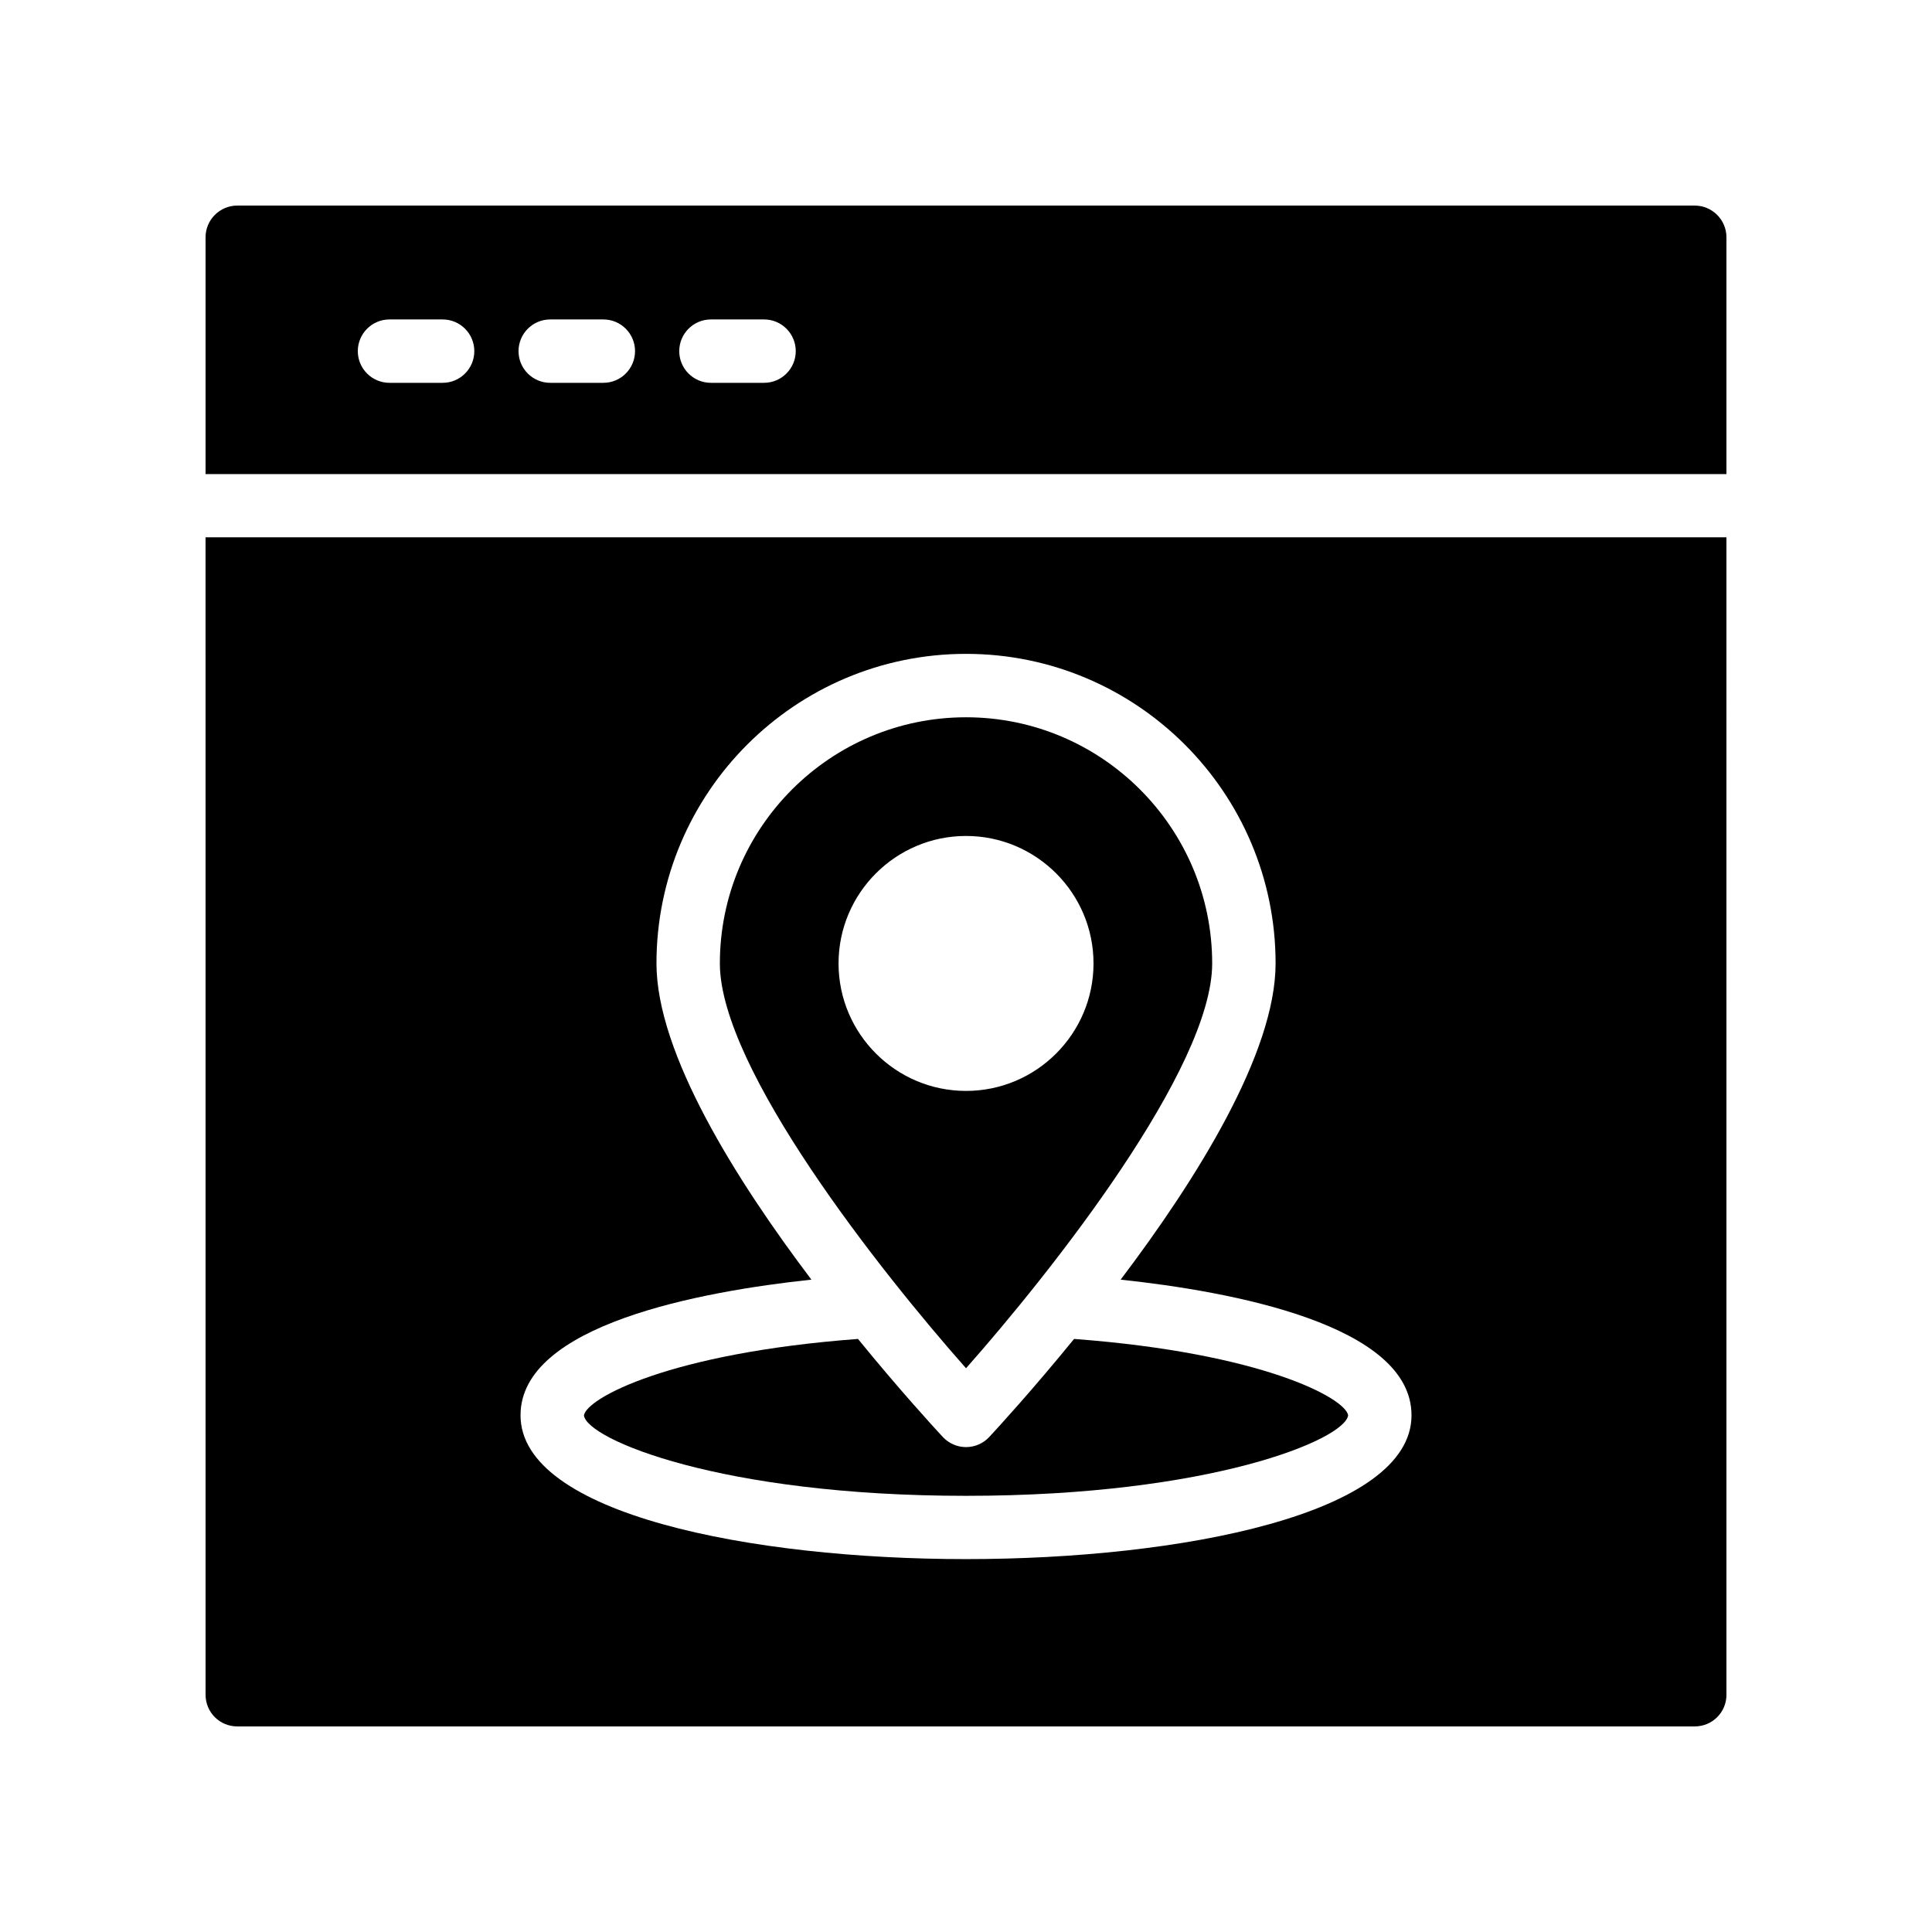
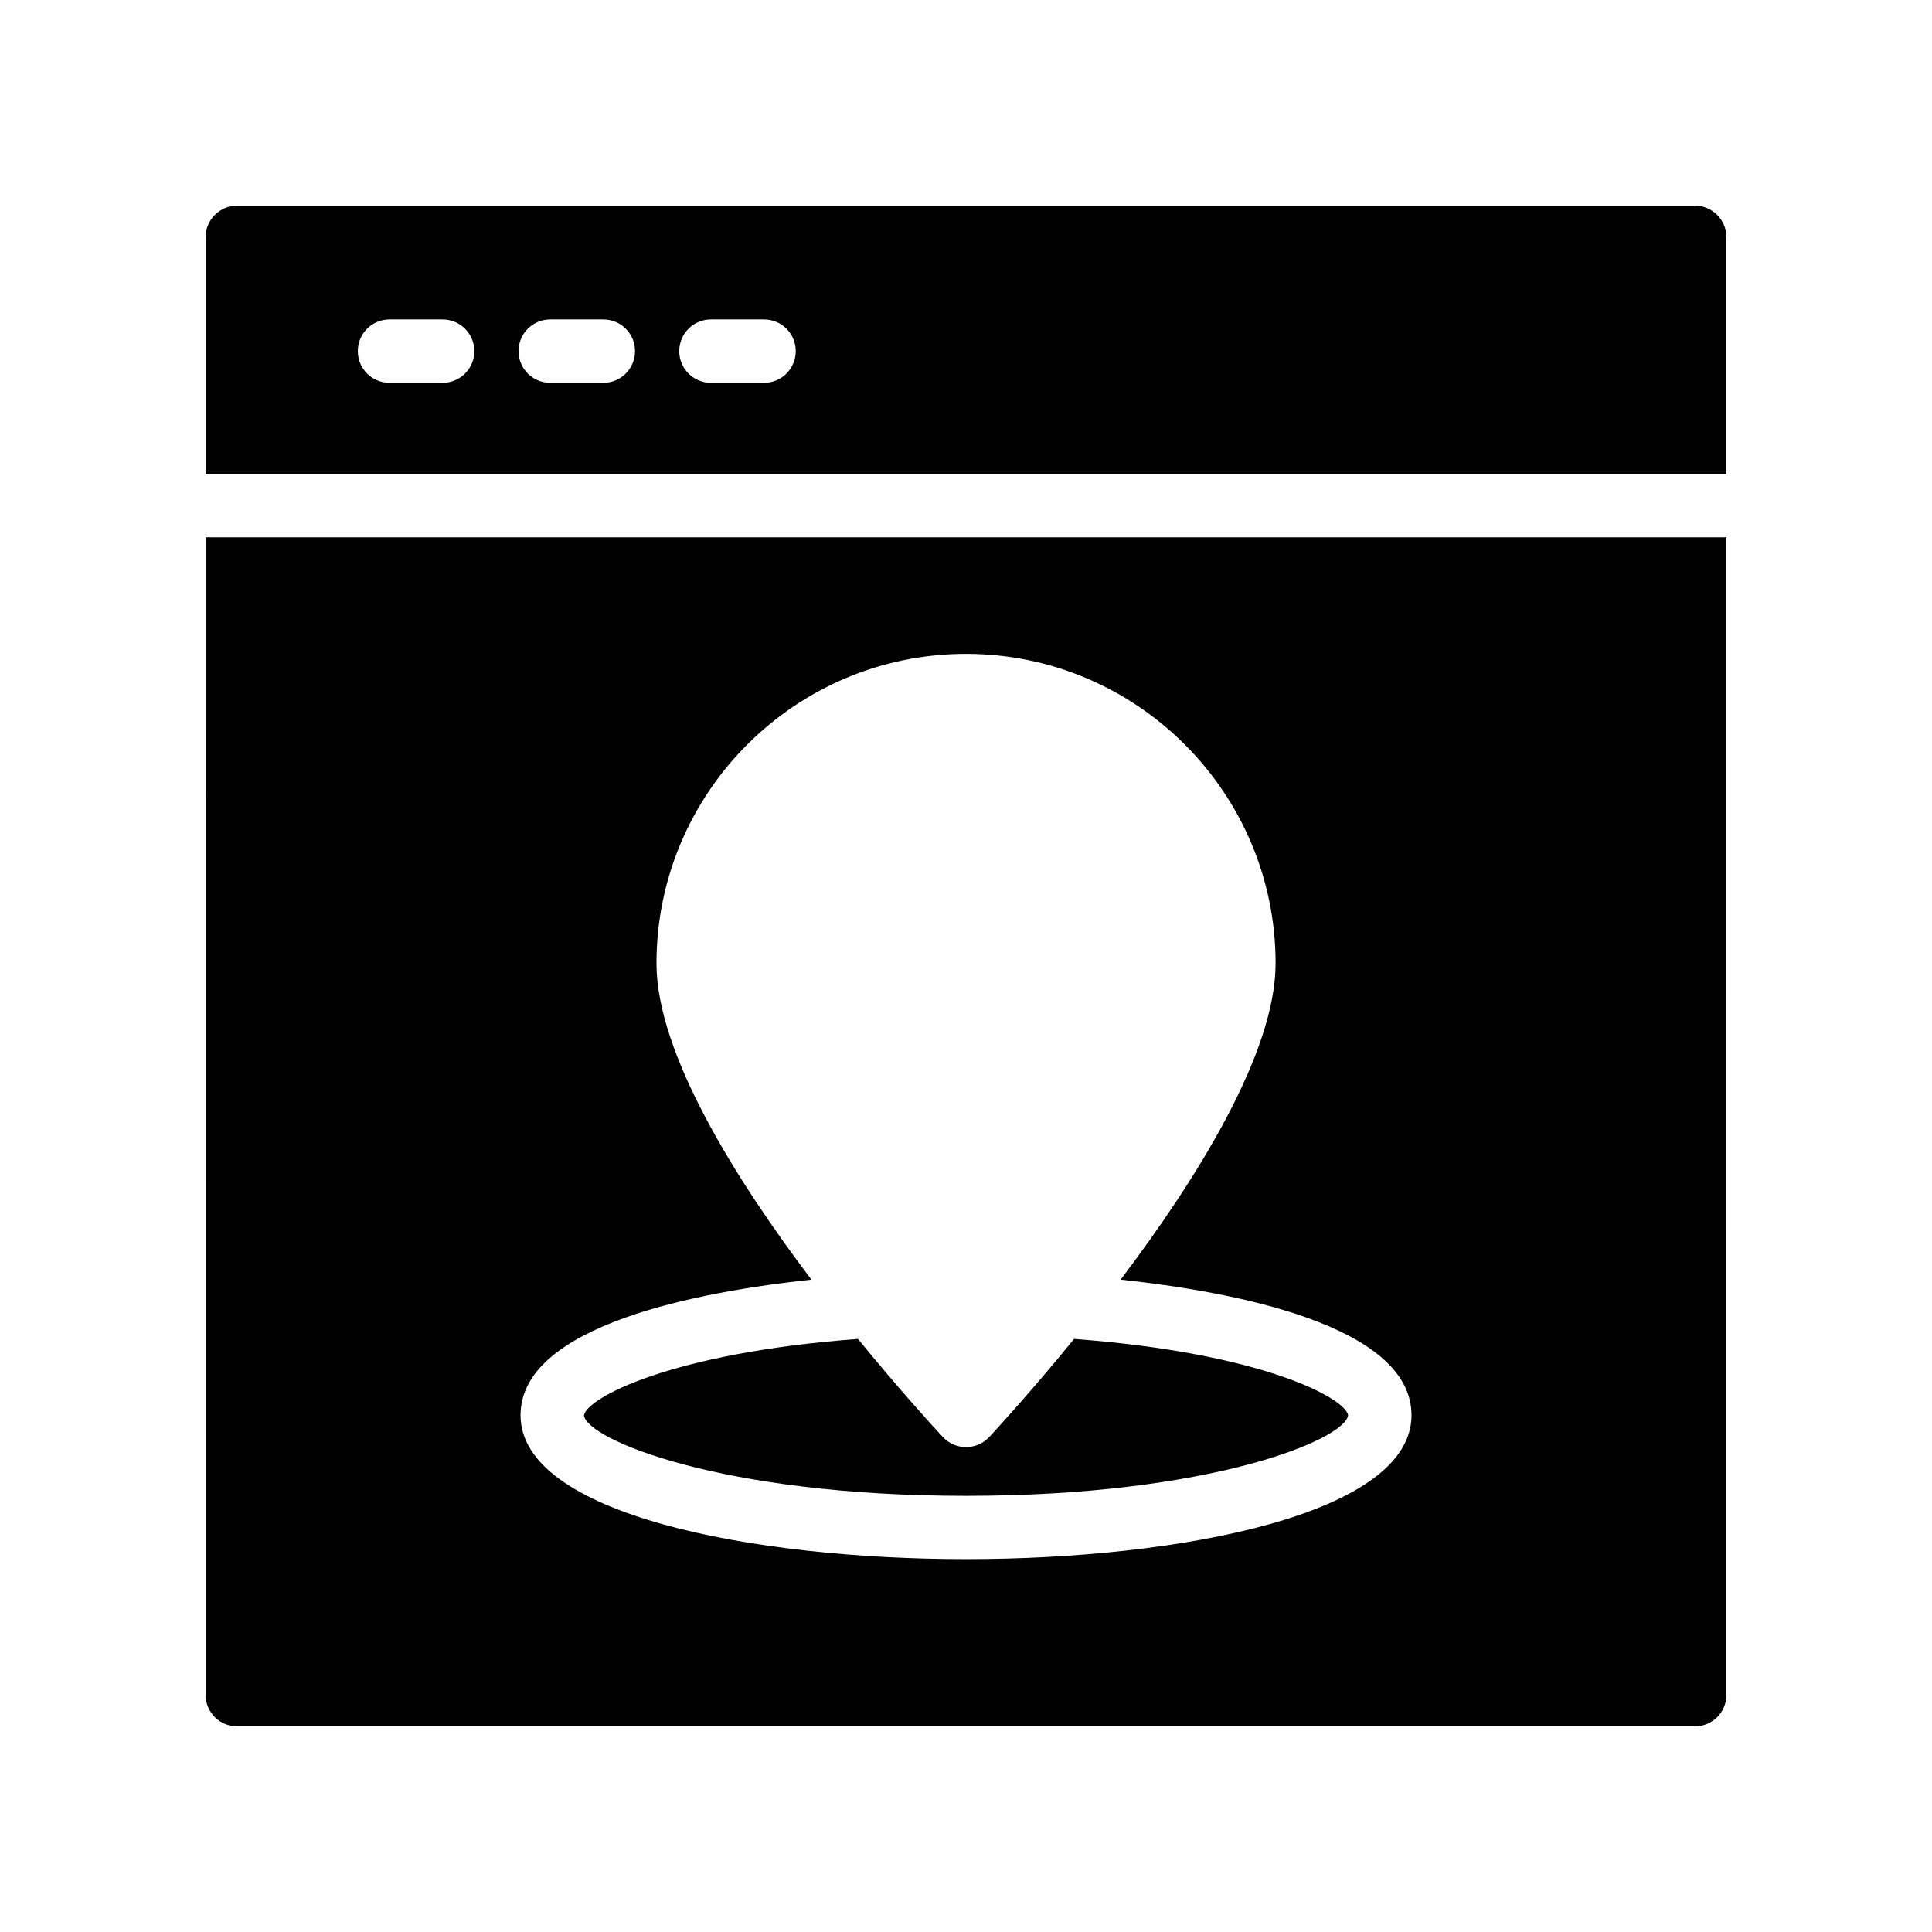
<svg xmlns="http://www.w3.org/2000/svg" fill="#000000" width="800px" height="800px" version="1.1" viewBox="144 144 512 512">
  <g>
    <path d="m593.12 198.48h-386.25c-4.617 0-8.395 3.777-8.395 8.395v62.766h403.05v-62.766c0-4.617-3.781-8.395-8.398-8.395zm-331.82 46.973h-14.078c-4.641 0-8.398-3.758-8.398-8.398 0-4.637 3.754-8.398 8.398-8.398h14.078c4.641 0 8.398 3.758 8.398 8.398s-3.754 8.398-8.398 8.398zm42.594 0h-14.078c-4.641 0-8.398-3.758-8.398-8.398 0-4.637 3.754-8.398 8.398-8.398h14.078c4.641 0 8.398 3.758 8.398 8.398-0.004 4.641-3.758 8.398-8.398 8.398zm42.59 0h-14.078c-4.641 0-8.398-3.758-8.398-8.398 0-4.637 3.754-8.398 8.398-8.398h14.078c4.641 0 8.398 3.758 8.398 8.398s-3.758 8.398-8.398 8.398z" />
-     <path d="m465.24 399.32c0-35.969-29.266-65.234-65.23-65.234-35.973 0-65.238 29.266-65.238 65.234 0 27.859 42.574 81.684 65.238 107.28 22.656-25.602 65.23-79.438 65.23-107.28zm-99.016 0c0-18.629 15.156-33.781 33.785-33.781 18.629 0 33.785 15.156 33.785 33.781 0 18.629-15.156 33.785-33.785 33.785-18.629 0-33.785-15.156-33.785-33.785z" />
    <path d="m198.48 593.12c0 4.703 3.777 8.398 8.398 8.398h386.25c4.617 0 8.398-3.695 8.398-8.398l-0.004-306.73h-403.05zm160.55-110c-20.066-26.535-41.059-60.035-41.059-83.801 0-45.258 36.777-82.039 82.035-82.039s82.039 36.777 82.039 82.039c0 23.762-20.992 57.266-41.062 83.801 29.223 3.106 77.082 11.926 77.082 35.938 0 26.199-61.211 38.121-118.06 38.121s-118.06-11.922-118.06-38.121c-0.004-24.012 47.859-32.828 77.082-35.938z" />
    <path d="m400.01 540.41c64.953 0 100.42-14.957 101.26-21.336-0.691-4.523-22.684-16.5-72.629-20.242-10.938 13.418-19.949 23.262-22.484 25.988-1.59 1.711-3.82 2.676-6.148 2.676s-4.559-0.969-6.148-2.676c-2.535-2.727-11.547-12.57-22.488-25.988-49.949 3.738-71.934 15.719-72.625 20.273 0.844 6.348 36.309 21.305 101.26 21.305z" />
  </g>
</svg>